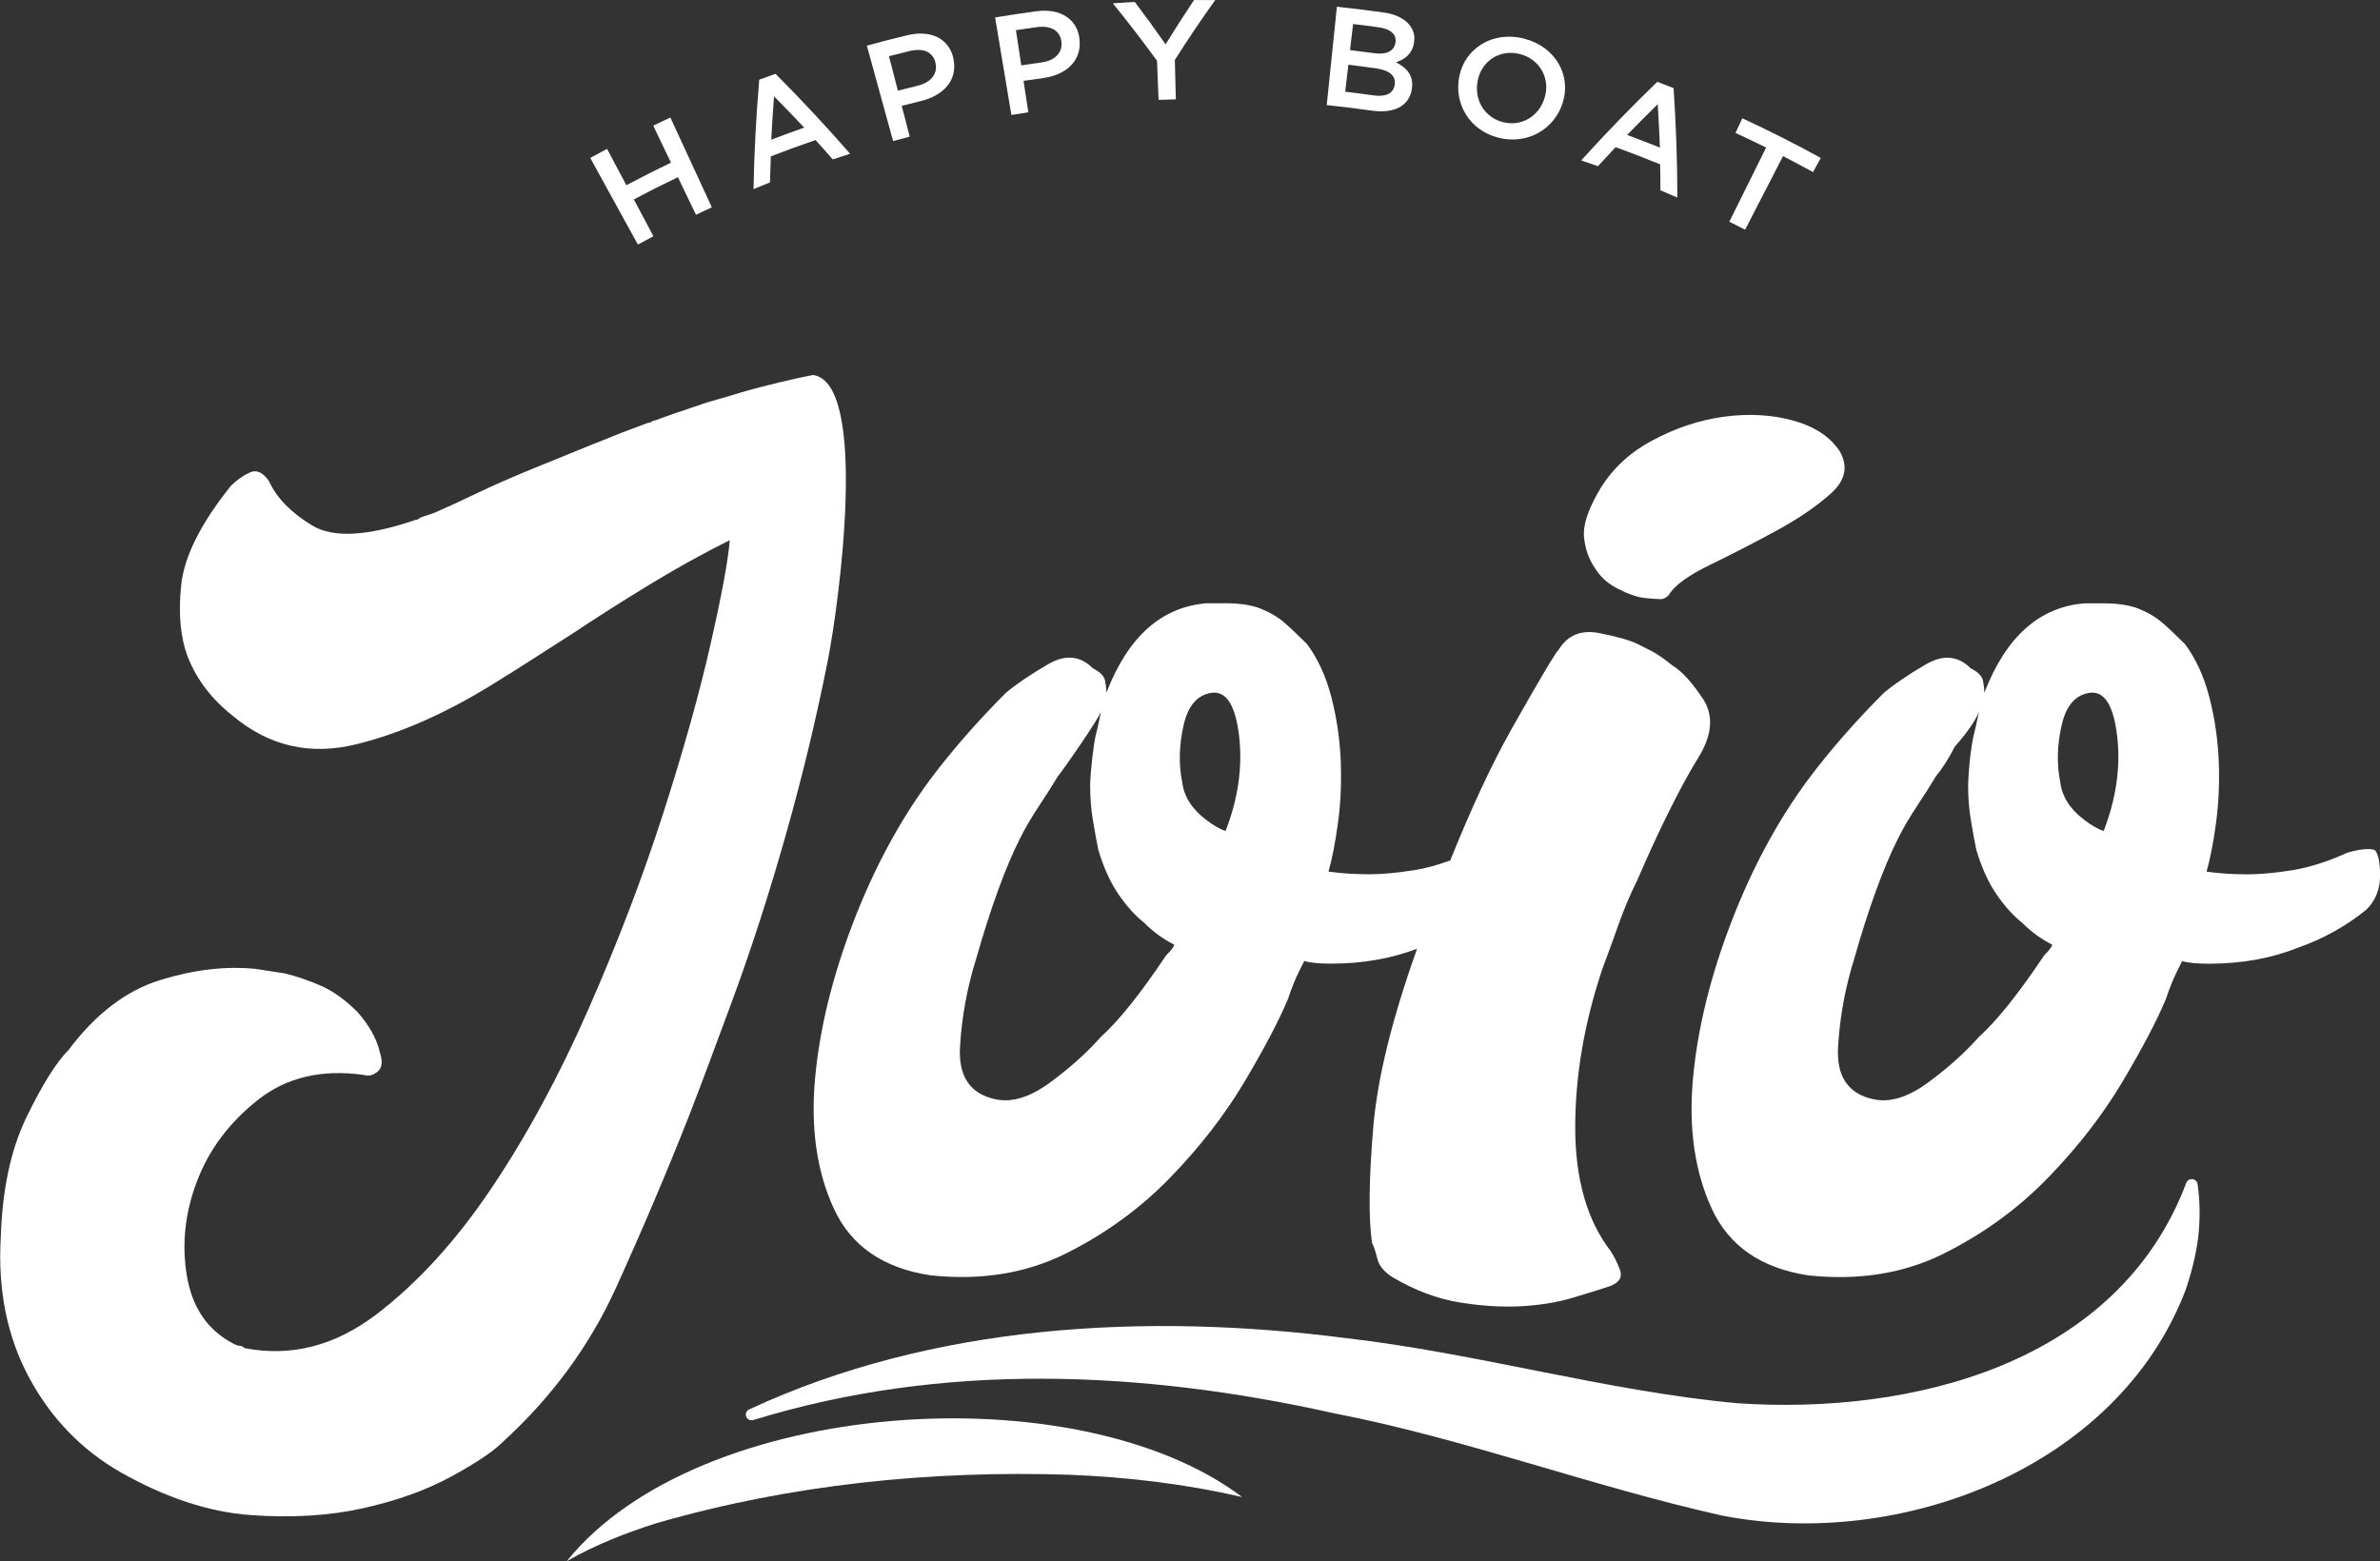
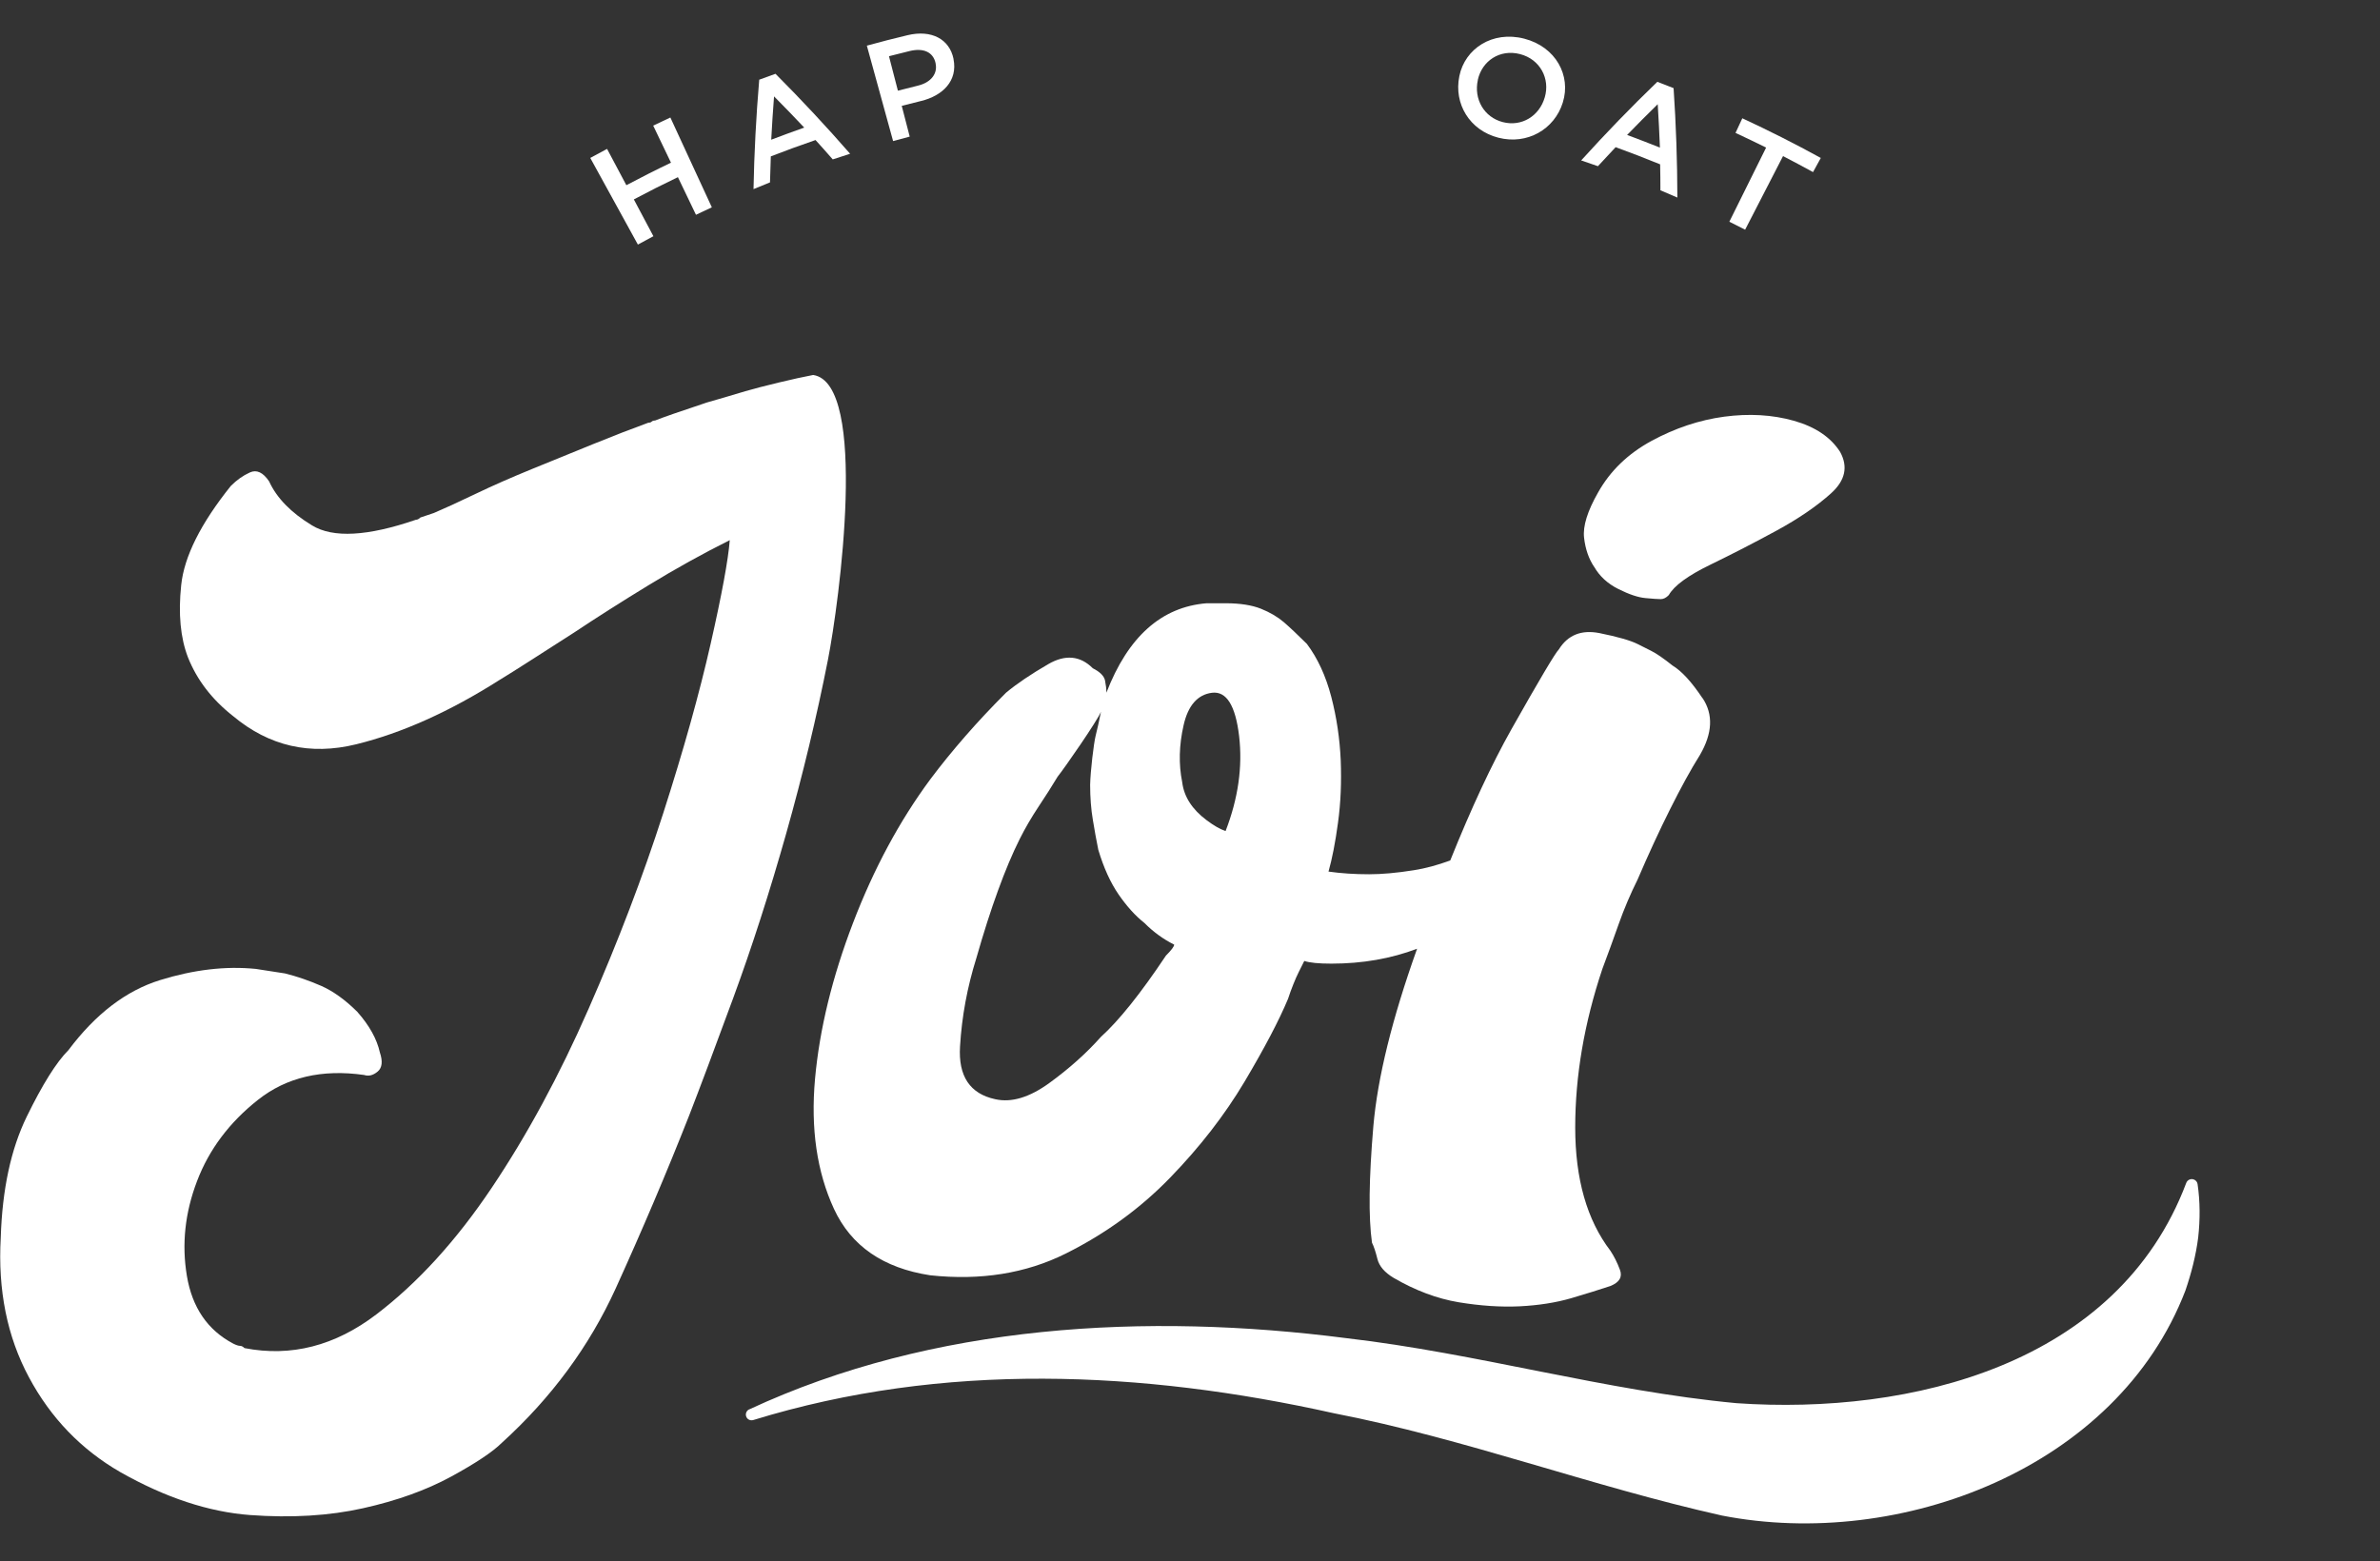
<svg xmlns="http://www.w3.org/2000/svg" id="Calque_2" data-name="Calque 2" viewBox="0 0 346.65 227.42">
  <rect x="0" y="0" width="346.65" height="227.42" fill="#333333" stroke="none" />
  <defs>
    <style>
      .cls-1 {
        fill: #fff;
      }
    </style>
  </defs>
  <g id="Your_Design" data-name="Your Design">
    <g>
      <g>
        <path class="cls-1" d="M85.97,23.01c.81-.45,1.63-.89,2.45-1.32.94,1.76,1.87,3.53,2.81,5.29,2.15-1.14,4.32-2.24,6.5-3.28-.86-1.8-1.73-3.6-2.59-5.4.83-.4,1.67-.79,2.5-1.18,2.01,4.36,4.03,8.72,6.04,13.08-.77.36-1.54.72-2.31,1.09-.88-1.83-1.75-3.65-2.63-5.48-2.16,1.03-4.3,2.11-6.42,3.24.95,1.79,1.9,3.58,2.85,5.36-.76.4-1.51.81-2.26,1.22-2.31-4.21-4.63-8.42-6.94-12.63Z" />
        <path class="cls-1" d="M110.56,11.62c.79-.3,1.59-.59,2.39-.87,3.78,3.79,7.4,7.67,10.87,11.65-.85.27-1.69.54-2.53.82-.83-.95-1.66-1.89-2.51-2.82-2.18.75-4.35,1.54-6.51,2.38-.05,1.26-.09,2.53-.12,3.79-.8.32-1.6.65-2.4.98.1-5.28.38-10.59.83-15.92ZM117.14,18.59c-1.44-1.53-2.91-3.05-4.4-4.55-.16,2.11-.3,4.21-.41,6.31,1.59-.61,3.2-1.19,4.8-1.76Z" />
        <path class="cls-1" d="M126.26,6.65c1.96-.54,3.93-1.05,5.91-1.52,3.54-.85,6.13.6,6.71,3.44,0,.01,0,.03,0,.04.64,3.17-1.59,5.34-4.72,6.1-.94.23-1.88.46-2.82.71.39,1.49.77,2.99,1.16,4.48-.81.21-1.62.43-2.42.65-1.27-4.63-2.55-9.26-3.82-13.89ZM133.71,12.47c1.91-.46,2.88-1.76,2.56-3.23,0-.01,0-.03,0-.04-.36-1.65-1.81-2.24-3.76-1.77-1.01.24-2.02.5-3.03.76.43,1.67.87,3.35,1.3,5.02.98-.25,1.96-.5,2.94-.74Z" />
-         <path class="cls-1" d="M144.95,2.54c2-.33,4-.63,6-.9,3.59-.48,6.01,1.23,6.29,4.11,0,.01,0,.03,0,.04.31,3.22-2.13,5.15-5.29,5.58-.96.13-1.91.27-2.87.41.23,1.53.46,3.05.7,4.58-.82.12-1.64.26-2.47.39-.79-4.74-1.58-9.48-2.37-14.21ZM151.74,9.09c1.94-.26,3.03-1.46,2.86-2.95,0-.01,0-.03,0-.04-.19-1.68-1.57-2.41-3.55-2.15-1.03.14-2.05.29-3.08.44.26,1.71.52,3.42.78,5.13,1-.15,1.99-.29,2.99-.43Z" />
-         <path class="cls-1" d="M168.53,8.87c-2.05-2.83-4.2-5.62-6.44-8.38,1.07-.08,2.13-.15,3.2-.2,1.54,2.04,3.04,4.1,4.48,6.17,1.33-2.16,2.71-4.31,4.14-6.45,1.03,0,2.06,0,3.09,0-2.06,2.87-4.02,5.78-5.88,8.72.05,1.91.1,3.83.14,5.74-.84.02-1.67.05-2.51.08-.08-1.89-.15-3.78-.23-5.68Z" />
-         <path class="cls-1" d="M194.7.98c2.29.24,4.57.52,6.85.84,1.74.25,3.05.91,3.78,1.86.57.74.78,1.57.62,2.52,0,.01,0,.03,0,.04-.29,1.71-1.45,2.45-2.63,2.83,1.63.84,2.64,2,2.31,3.93,0,.01,0,.03,0,.04-.45,2.54-2.75,3.52-5.87,3.07-2.17-.31-4.34-.58-6.52-.8.49-4.78.99-9.56,1.48-14.33ZM203.26,6.19c.17-1.12-.66-1.96-2.37-2.2-1.27-.18-2.54-.34-3.81-.49-.15,1.27-.3,2.53-.45,3.8,1.18.14,2.36.29,3.54.45,1.66.23,2.87-.22,3.08-1.53,0-.01,0-.03,0-.04ZM200.45,9.96c-1.35-.19-2.71-.37-4.06-.53-.15,1.31-.31,2.62-.46,3.93,1.39.16,2.77.34,4.16.54,1.71.24,2.85-.26,3.05-1.54,0-.01,0-.03,0-.04.19-1.2-.67-2.07-2.69-2.36Z" />
        <path class="cls-1" d="M212.56,11.11s0-.03,0-.04c.81-3.97,4.8-6.63,9.44-5.44,4.64,1.2,6.84,5.41,5.63,9.28,0,.01,0,.03-.01.04-1.21,3.88-5.17,6.19-9.38,5.11-4.21-1.08-6.5-4.96-5.69-8.94ZM224.99,14.21s0-.03.01-.04c.79-2.68-.65-5.53-3.61-6.29-2.96-.76-5.53,1.01-6.14,3.74,0,.01,0,.03,0,.04-.61,2.74.88,5.42,3.64,6.13,2.76.71,5.32-.9,6.1-3.59Z" />
        <path class="cls-1" d="M241.39,11.92c.79.3,1.58.61,2.37.92.36,5.34.54,10.66.55,15.94-.82-.36-1.64-.71-2.47-1.06,0-1.26-.01-2.52-.04-3.78-2.15-.88-4.31-1.71-6.48-2.5-.87.92-1.73,1.84-2.58,2.77-.81-.29-1.63-.57-2.44-.84,3.54-3.91,7.23-7.73,11.09-11.45ZM241.77,21.5c-.08-2.1-.19-4.21-.32-6.32-1.51,1.48-3,2.97-4.46,4.48,1.6.59,3.19,1.21,4.78,1.84Z" />
        <path class="cls-1" d="M257.22,21.49c-1.47-.73-2.96-1.44-4.44-2.13.33-.71.66-1.42.99-2.13,3.86,1.79,7.67,3.71,11.43,5.78-.38.69-.75,1.37-1.13,2.06-1.45-.8-2.91-1.57-4.37-2.33-1.84,3.57-3.68,7.15-5.52,10.72-.76-.39-1.53-.78-2.3-1.16,1.79-3.6,3.58-7.2,5.36-10.81Z" />
      </g>
      <g>
        <path class="cls-1" d="M109.12,205.32c26.76-12.46,57.87-14.13,86.98-10.38,19.17,2.22,37.71,7.68,56.82,9.47,25.41,1.76,55.52-5.62,65.5-32.06.15-.45.65-.69,1.1-.53.31.11.52.38.56.68.37,2.52.38,5.13.09,7.76-.33,2.61-.99,5.19-1.86,7.74-9.95,25.91-41.59,37.85-67.51,32.78-19.05-4.26-37.46-11.21-56.55-14.91-27.84-6.2-56.82-7.53-84.54,1-.44.13-.91-.11-1.04-.56-.12-.4.08-.83.45-1h0Z" />
-         <path class="cls-1" d="M82.56,227.42c19.2-23.85,74.35-27.5,98.36-9.33-8.51-1.97-16.81-2.91-25.13-3.25-20.23-.66-40.62,1.41-60.1,7.03-4.55,1.44-8.96,3.17-13.13,5.55h0Z" />
        <g>
          <path class="cls-1" d="M118.42,54.63c-2.41.44-7.67,1.71-9.86,2.36-2.19.66-4.06,1.21-5.59,1.64-3.94,1.31-6.47,2.19-7.56,2.63-.22,0-.39.06-.49.16-.11.11-.28.16-.49.16-2.41.88-5.1,1.92-8.05,3.12-2.96,1.21-5.92,2.41-8.88,3.62-2.96,1.21-5.7,2.41-8.22,3.62-2.52,1.21-4.55,2.14-6.08,2.79l-1.97.66c-.22.22-.44.33-.66.33-7.02,2.41-12.06,2.69-15.12.82-3.07-1.86-5.15-4-6.25-6.41-.88-1.31-1.81-1.75-2.79-1.31-.99.44-1.92,1.1-2.79,1.97-4.39,5.48-6.8,10.3-7.23,14.46-.44,4.17-.11,7.67.99,10.52,1.31,3.29,3.5,6.14,6.57,8.55,5.26,4.39,11.23,5.75,17.92,4.11,6.68-1.64,13.64-4.77,20.88-9.37,1.09-.66,2.57-1.59,4.44-2.79,1.86-1.2,4-2.57,6.41-4.11,3.29-2.19,6.9-4.49,10.85-6.9,3.95-2.41,7.89-4.6,11.84-6.57-.22,2.85-1.15,7.89-2.79,15.12-1.64,7.23-3.94,15.45-6.9,24.66-2.96,9.2-6.57,18.69-10.85,28.44-4.27,9.75-8.99,18.47-14.14,26.14-5.15,7.67-10.74,13.81-16.77,18.41-6.03,4.6-12.44,6.25-19.23,4.93-.22-.22-.44-.33-.66-.33s-.55-.11-.99-.33c-3.73-1.97-5.97-5.26-6.74-9.86-.77-4.6-.28-9.2,1.48-13.81,1.75-4.6,4.71-8.55,8.88-11.84,4.16-3.29,9.31-4.49,15.45-3.62.66.22,1.31.06,1.97-.49.66-.54.77-1.48.33-2.79-.44-1.97-1.54-3.94-3.29-5.92-1.76-1.75-3.51-3.01-5.26-3.78-1.76-.77-3.51-1.37-5.26-1.81l-4.27-.66c-4.39-.44-9.04.11-13.97,1.64-4.93,1.54-9.37,4.93-13.31,10.19-1.76,1.76-3.78,4.99-6.08,9.7-2.3,4.72-3.56,10.58-3.78,17.59-.44,7.67.93,14.46,4.11,20.38,3.17,5.92,7.61,10.52,13.31,13.81,6.57,3.72,12.87,5.8,18.9,6.25,6.03.44,11.51.11,16.44-.99,4.93-1.1,9.2-2.63,12.82-4.6,3.62-1.97,6.08-3.62,7.4-4.93,7.23-6.57,12.76-14.08,16.6-22.52,3.83-8.43,7.4-16.82,10.68-25.15,1.53-3.94,3.67-9.64,6.41-17.09,2.74-7.45,5.31-15.45,7.73-24,2.41-8.55,4.44-16.98,6.08-25.31,1.64-8.33,5.93-40.25-2.14-41.49Z" />
          <path class="cls-1" d="M247.97,101.71c-1.58-2.37-3.03-3.95-4.34-4.74-1.32-1.05-2.37-1.78-3.16-2.17-.79-.39-1.45-.72-1.97-.99-1.05-.52-2.9-1.05-5.53-1.58-2.63-.52-4.61.27-5.92,2.37-.53.53-2.83,4.41-6.91,11.64-2.87,5.1-5.84,11.47-8.91,19.11-1.86.68-3.62,1.16-5.3,1.42-2.5.4-4.68.59-6.51.59-2.11,0-4.08-.13-5.92-.39.52-1.84.99-4.21,1.38-7.11.4-2.89.52-5.92.4-9.08-.14-3.16-.59-6.25-1.38-9.28-.79-3.02-1.97-5.59-3.55-7.7-1.32-1.31-2.44-2.37-3.35-3.16-.93-.79-2.04-1.44-3.36-1.97-1.32-.52-3.03-.79-5.13-.79h-2.76c-6.58.53-11.45,4.87-14.6,13.03,0-.52-.07-1.12-.2-1.78-.14-.65-.73-1.25-1.78-1.78-1.84-1.84-4.02-2.04-6.51-.59-2.5,1.45-4.54,2.83-6.12,4.14-2.11,2.11-4.08,4.21-5.92,6.32-1.84,2.11-3.55,4.21-5.13,6.32-4.48,6.06-8.23,13.03-11.25,20.92-3.02,7.89-4.87,15.46-5.53,22.7-.65,7.24.27,13.56,2.76,18.95,2.5,5.4,7.17,8.62,14.01,9.67,7.36.79,13.94-.27,19.74-3.16,5.79-2.89,10.86-6.57,15.2-11.05,4.34-4.47,7.96-9.14,10.86-14.01,2.89-4.87,5-8.88,6.32-12.04.26-.79.52-1.51.79-2.17.26-.65.52-1.25.79-1.78l.79-1.58c.79.26,2.1.39,3.95.39,4.52,0,8.68-.73,12.48-2.17-3.64,10.19-5.76,18.81-6.37,25.85-.65,7.64-.72,13.29-.2,16.97.27.53.53,1.32.79,2.37.26,1.05,1.05,1.97,2.37,2.76,3.16,1.84,6.32,3.02,9.47,3.55,3.16.52,6.12.72,8.88.59,2.76-.14,5.26-.53,7.5-1.18,2.23-.66,4.14-1.25,5.72-1.78,1.31-.53,1.78-1.32,1.38-2.37-.39-1.05-.86-1.97-1.38-2.76-3.42-4.47-5.13-10.46-5.13-17.96s1.31-15.2,3.95-23.09c.79-2.1,1.58-4.27,2.37-6.51.79-2.23,1.71-4.4,2.76-6.51,1.58-3.68,3.16-7.11,4.74-10.26,1.58-3.16,3.02-5.79,4.34-7.89,1.84-3.16,1.97-5.92.39-8.29ZM169.82,139.21c-3.69,5.53-6.85,9.47-9.47,11.84-2.11,2.37-4.61,4.61-7.5,6.71-2.9,2.11-5.53,2.9-7.89,2.37-3.69-.79-5.4-3.36-5.13-7.7.26-4.34,1.05-8.62,2.37-12.83,1.05-3.68,2.1-6.97,3.16-9.87,1.05-2.89,2.1-5.39,3.16-7.5.79-1.58,1.71-3.16,2.76-4.74,1.05-1.58,1.97-3.02,2.76-4.34,1.05-1.31,5.79-8.15,6.32-9.47-.26,1.32-.53,2.5-.79,3.55-.26,1.05-.75,5.09-.79,7.1,0,1.84.13,3.55.4,5.13.26,1.58.52,3.03.79,4.34.79,2.63,1.78,4.8,2.96,6.51,1.18,1.71,2.43,3.1,3.75,4.14,1.31,1.32,2.76,2.37,4.34,3.16,0,.26-.39.79-1.18,1.58ZM178.5,121.06c-.79-.26-1.71-.79-2.76-1.58-2.11-1.58-3.29-3.42-3.55-5.53-.53-2.63-.46-5.39.2-8.29.65-2.89,2.04-4.47,4.14-4.74,2.1-.26,3.42,1.84,3.95,6.32.52,4.48-.14,9.08-1.97,13.82Z" />
          <path class="cls-1" d="M232.2,82.58c.78,1.37,1.96,2.45,3.52,3.23,1.56.78,2.89,1.23,3.97,1.32,1.07.1,1.81.15,2.2.15s.78-.19,1.17-.59c.78-1.37,2.79-2.84,6.02-4.41,3.23-1.57,6.46-3.23,9.69-4.99,3.23-1.76,5.87-3.57,7.93-5.43,2.06-1.86,2.5-3.86,1.32-6.02-1.37-2.15-3.63-3.67-6.76-4.55-3.13-.88-6.51-1.07-10.13-.59-3.63.49-7.15,1.67-10.57,3.52-3.43,1.86-6.02,4.36-7.78,7.49-1.57,2.74-2.25,4.95-2.06,6.61.19,1.67.68,3.08,1.47,4.26Z" />
-           <path class="cls-1" d="M345.86,123.82c-.79-.26-2.11-.13-3.95.39-2.9,1.32-5.59,2.17-8.09,2.57-2.5.4-4.67.59-6.51.59-2.11,0-4.08-.13-5.92-.39.52-1.84.99-4.21,1.38-7.11.39-2.89.52-5.92.39-9.08-.14-3.16-.59-6.25-1.38-9.28-.79-3.02-1.97-5.59-3.55-7.7-1.32-1.31-2.44-2.37-3.36-3.16-.93-.79-2.04-1.44-3.36-1.97-1.32-.52-3.03-.79-5.13-.79h-2.76c-6.58.53-11.45,4.87-14.6,13.03,0-.52-.07-1.12-.2-1.78-.14-.65-.73-1.25-1.78-1.78-1.84-1.84-4.01-2.04-6.51-.59-2.5,1.45-4.54,2.83-6.12,4.14-2.11,2.11-4.08,4.21-5.92,6.32-1.84,2.11-3.55,4.21-5.13,6.32-4.48,6.06-8.23,13.03-11.25,20.92-3.02,7.89-4.87,15.46-5.53,22.7-.65,7.24.27,13.56,2.76,18.95,2.5,5.4,7.17,8.62,14.01,9.67,7.36.79,13.94-.27,19.74-3.16,5.79-2.89,10.86-6.57,15.2-11.05,4.34-4.47,7.96-9.14,10.86-14.01,2.89-4.87,5-8.88,6.32-12.04.26-.79.52-1.51.79-2.17.26-.65.52-1.25.79-1.78l.79-1.58c.79.26,2.1.39,3.95.39,4.74,0,9.08-.79,13.03-2.37,3.68-1.31,6.97-3.16,9.87-5.53,1.31-1.31,1.97-2.96,1.97-4.93s-.27-3.22-.79-3.75ZM297.71,139.21c-3.69,5.53-6.85,9.47-9.47,11.84-2.11,2.37-4.61,4.61-7.5,6.71-2.9,2.11-5.53,2.9-7.89,2.37-3.69-.79-5.4-3.36-5.13-7.7.26-4.34,1.05-8.62,2.37-12.83,1.05-3.68,2.1-6.97,3.16-9.87,1.05-2.89,2.1-5.39,3.16-7.5.79-1.58,1.71-3.16,2.76-4.74,1.05-1.58,1.97-3.02,2.76-4.34,1.05-1.31,1.97-2.76,2.76-4.34,1.84-2.1,3.02-3.81,3.55-5.13-.27,1.32-.53,2.5-.79,3.55-.27,1.05-.67,3.84-.79,7.1,0,1.84.13,3.55.4,5.13.26,1.58.52,3.03.79,4.34.79,2.63,1.78,4.8,2.96,6.51,1.18,1.71,2.43,3.1,3.75,4.14,1.31,1.32,2.76,2.37,4.34,3.16,0,.26-.39.79-1.18,1.58ZM306.39,121.06c-.79-.26-1.71-.79-2.76-1.58-2.11-1.58-3.29-3.42-3.55-5.53-.53-2.63-.46-5.39.2-8.29.65-2.89,2.04-4.47,4.14-4.74,2.1-.26,3.42,1.84,3.95,6.32.52,4.48-.14,9.08-1.97,13.82Z" />
        </g>
      </g>
    </g>
  </g>
</svg>